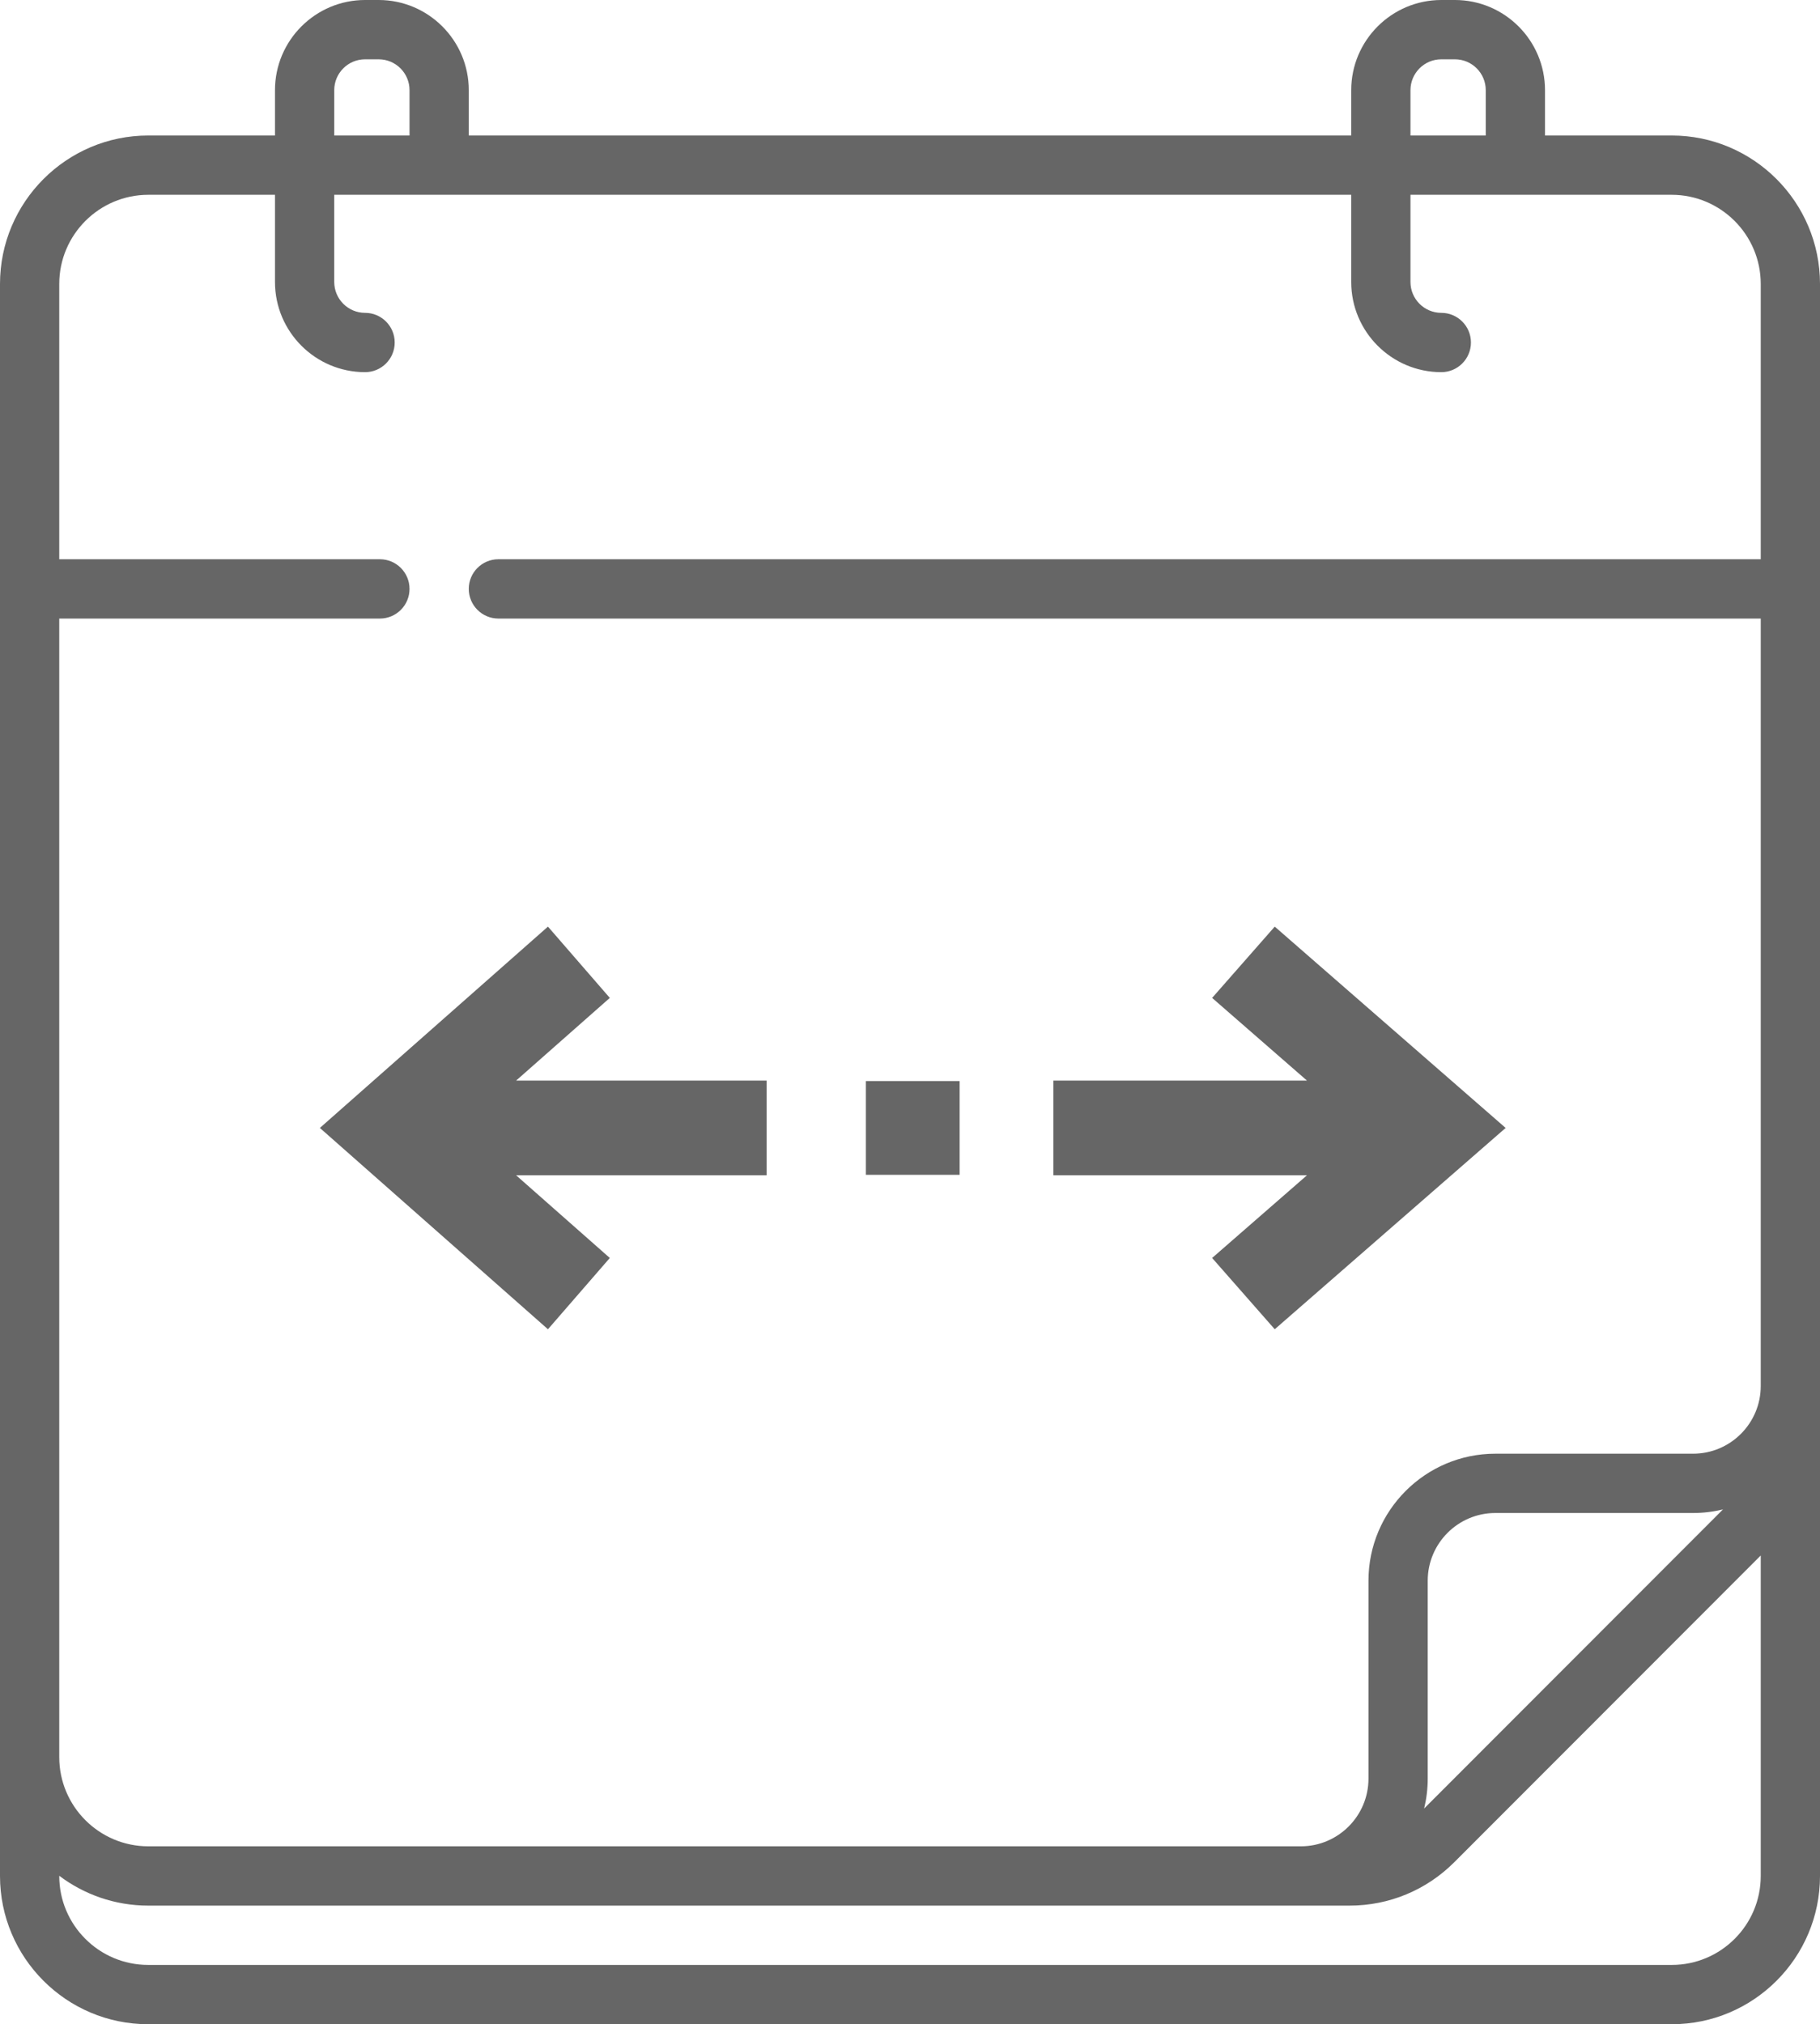
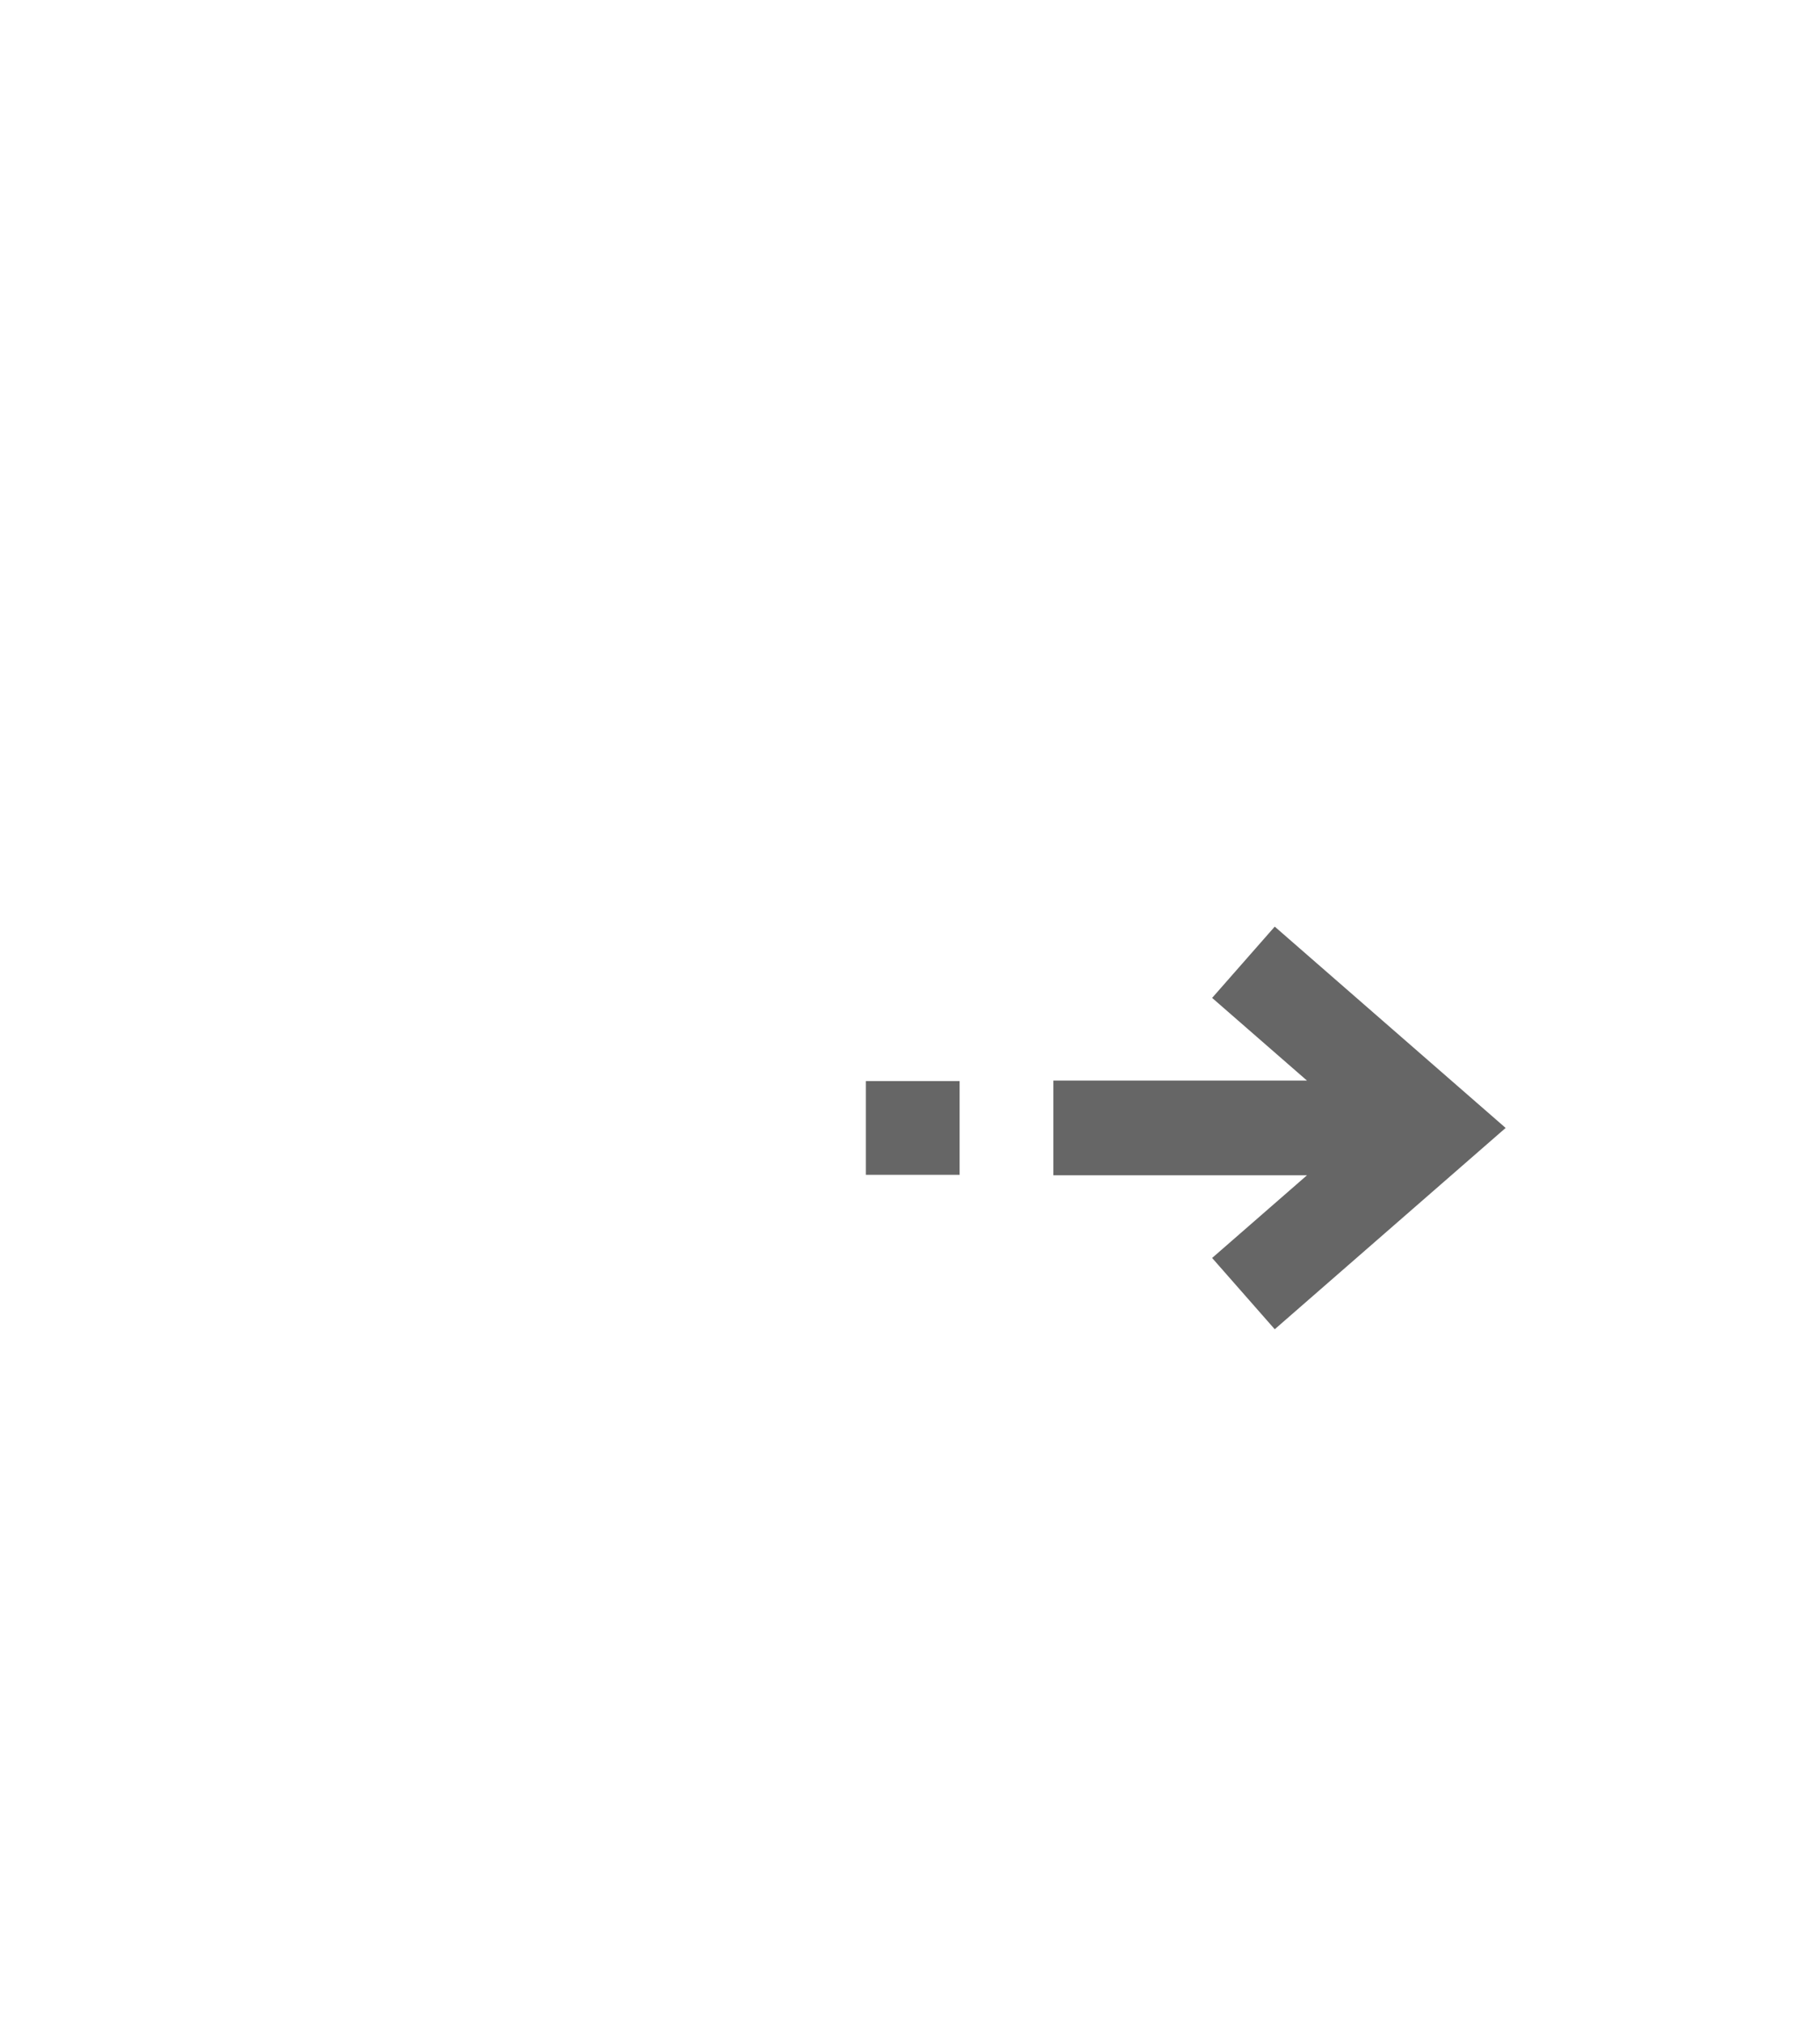
<svg xmlns="http://www.w3.org/2000/svg" width="330px" height="367px" viewBox="0 0 330 367" version="1.1">
  <title>Group 14</title>
  <desc>Created with Sketch.</desc>
  <g id="Page-1" stroke="none" stroke-width="1" fill="none" fill-rule="evenodd">
    <g id="Artboard" transform="translate(-839, -1188)" fill="#666666" fill-rule="nonzero">
      <g id="Group-14" transform="translate(839, 1188)">
        <g id="Group-10-Copy">
          <g id="Group-4-Copy-2">
            <g id="calendar-(1)-copy">
-               <path d="M280.138,24.567 L280.138,16.348 C280.138,7.334 272.81,0 263.803,0 L261.336,0 C252.33,0 245.002,7.334 245.002,16.348 L245.002,24.567 L84.997,24.567 L84.997,16.348 C84.997,7.334 77.669,0 68.662,0 L66.195,0 C57.188,0 49.86,7.334 49.86,16.348 L49.86,24.567 L26.894,24.567 C12.065,24.567 0,36.642 0,51.483 L0,340.12 C0,354.942 12.048,367 26.858,367 L303.142,367 C317.952,367 330,354.942 330,340.12 L330,51.483 C330,36.642 317.934,24.567 303.104,24.567 L280.138,24.567 Z M255.745,16.348 C255.745,13.262 258.253,10.752 261.337,10.752 L263.803,10.752 C266.887,10.752 269.395,13.262 269.395,16.348 L269.395,24.567 L255.745,24.567 L255.745,16.348 Z M60.604,16.348 C60.604,13.262 63.112,10.752 66.196,10.752 L68.663,10.752 C71.746,10.752 74.254,13.262 74.254,16.348 L74.254,24.567 L60.605,24.567 L60.605,16.348 L60.604,16.348 Z M319.256,340.12 C319.256,349.013 312.027,356.248 303.141,356.248 L26.858,356.248 C17.972,356.248 10.743,349.013 10.743,340.12 L10.743,340.086 C15.243,343.48 20.838,345.496 26.894,345.496 L244.687,345.496 C251.87,345.496 258.624,342.696 263.704,337.612 L319.256,282.016 L319.256,340.12 Z M258.223,327.892 C258.644,326.153 258.873,324.338 258.873,322.471 L258.873,286.585 C258.873,279.819 264.374,274.313 271.136,274.313 L306.993,274.313 C308.858,274.313 310.671,274.084 312.409,273.662 L258.223,327.892 Z M319.256,101.394 L90.368,101.394 C87.402,101.394 84.997,103.801 84.997,106.77 C84.997,109.739 87.402,112.146 90.368,112.146 L319.256,112.146 L319.256,251.289 C319.256,258.056 313.755,263.562 306.993,263.562 L271.136,263.562 C258.45,263.562 248.13,273.891 248.13,286.586 L248.13,322.472 C248.13,329.239 242.628,334.745 235.867,334.745 L26.894,334.745 C17.989,334.745 10.743,327.494 10.743,318.58 L10.743,112.146 L68.882,112.146 C71.848,112.146 74.253,109.739 74.253,106.77 C74.253,103.801 71.848,101.394 68.882,101.394 L10.743,101.394 L10.743,51.483 C10.743,42.571 17.988,35.319 26.894,35.319 L49.86,35.319 L49.86,51.126 C49.86,60.141 57.188,67.474 66.195,67.474 C69.162,67.474 71.567,65.067 71.567,62.098 C71.567,59.129 69.162,56.722 66.195,56.722 C63.112,56.722 60.604,54.212 60.604,51.126 L60.604,35.319 L245.002,35.319 L245.002,51.126 C245.002,60.141 252.33,67.474 261.337,67.474 C264.303,67.474 266.708,65.067 266.708,62.098 C266.708,59.129 264.303,56.722 261.337,56.722 C258.253,56.722 255.745,54.212 255.745,51.126 L255.745,35.319 L303.105,35.319 C312.011,35.319 319.256,42.571 319.256,51.483 L319.256,101.394 Z" id="Shape" />
-             </g>
+               </g>
          </g>
        </g>
        <g id="Group-13" transform="translate(58, 168)">
          <polygon id="Path" points="173.134 0 161.781 12.925 178.983 27.918 133 27.918 133 45.082 178.983 45.082 161.781 60.075 173.134 73 215 36.5" />
          <rect id="Rectangle" x="99" y="28" width="17" height="17" />
-           <polygon id="Path" points="52.57 12.925 41.355 0 0 36.5 41.355 73 52.57 60.075 35.577 45.082 81 45.082 81 27.918 35.577 27.918" />
        </g>
      </g>
    </g>
  </g>
</svg>